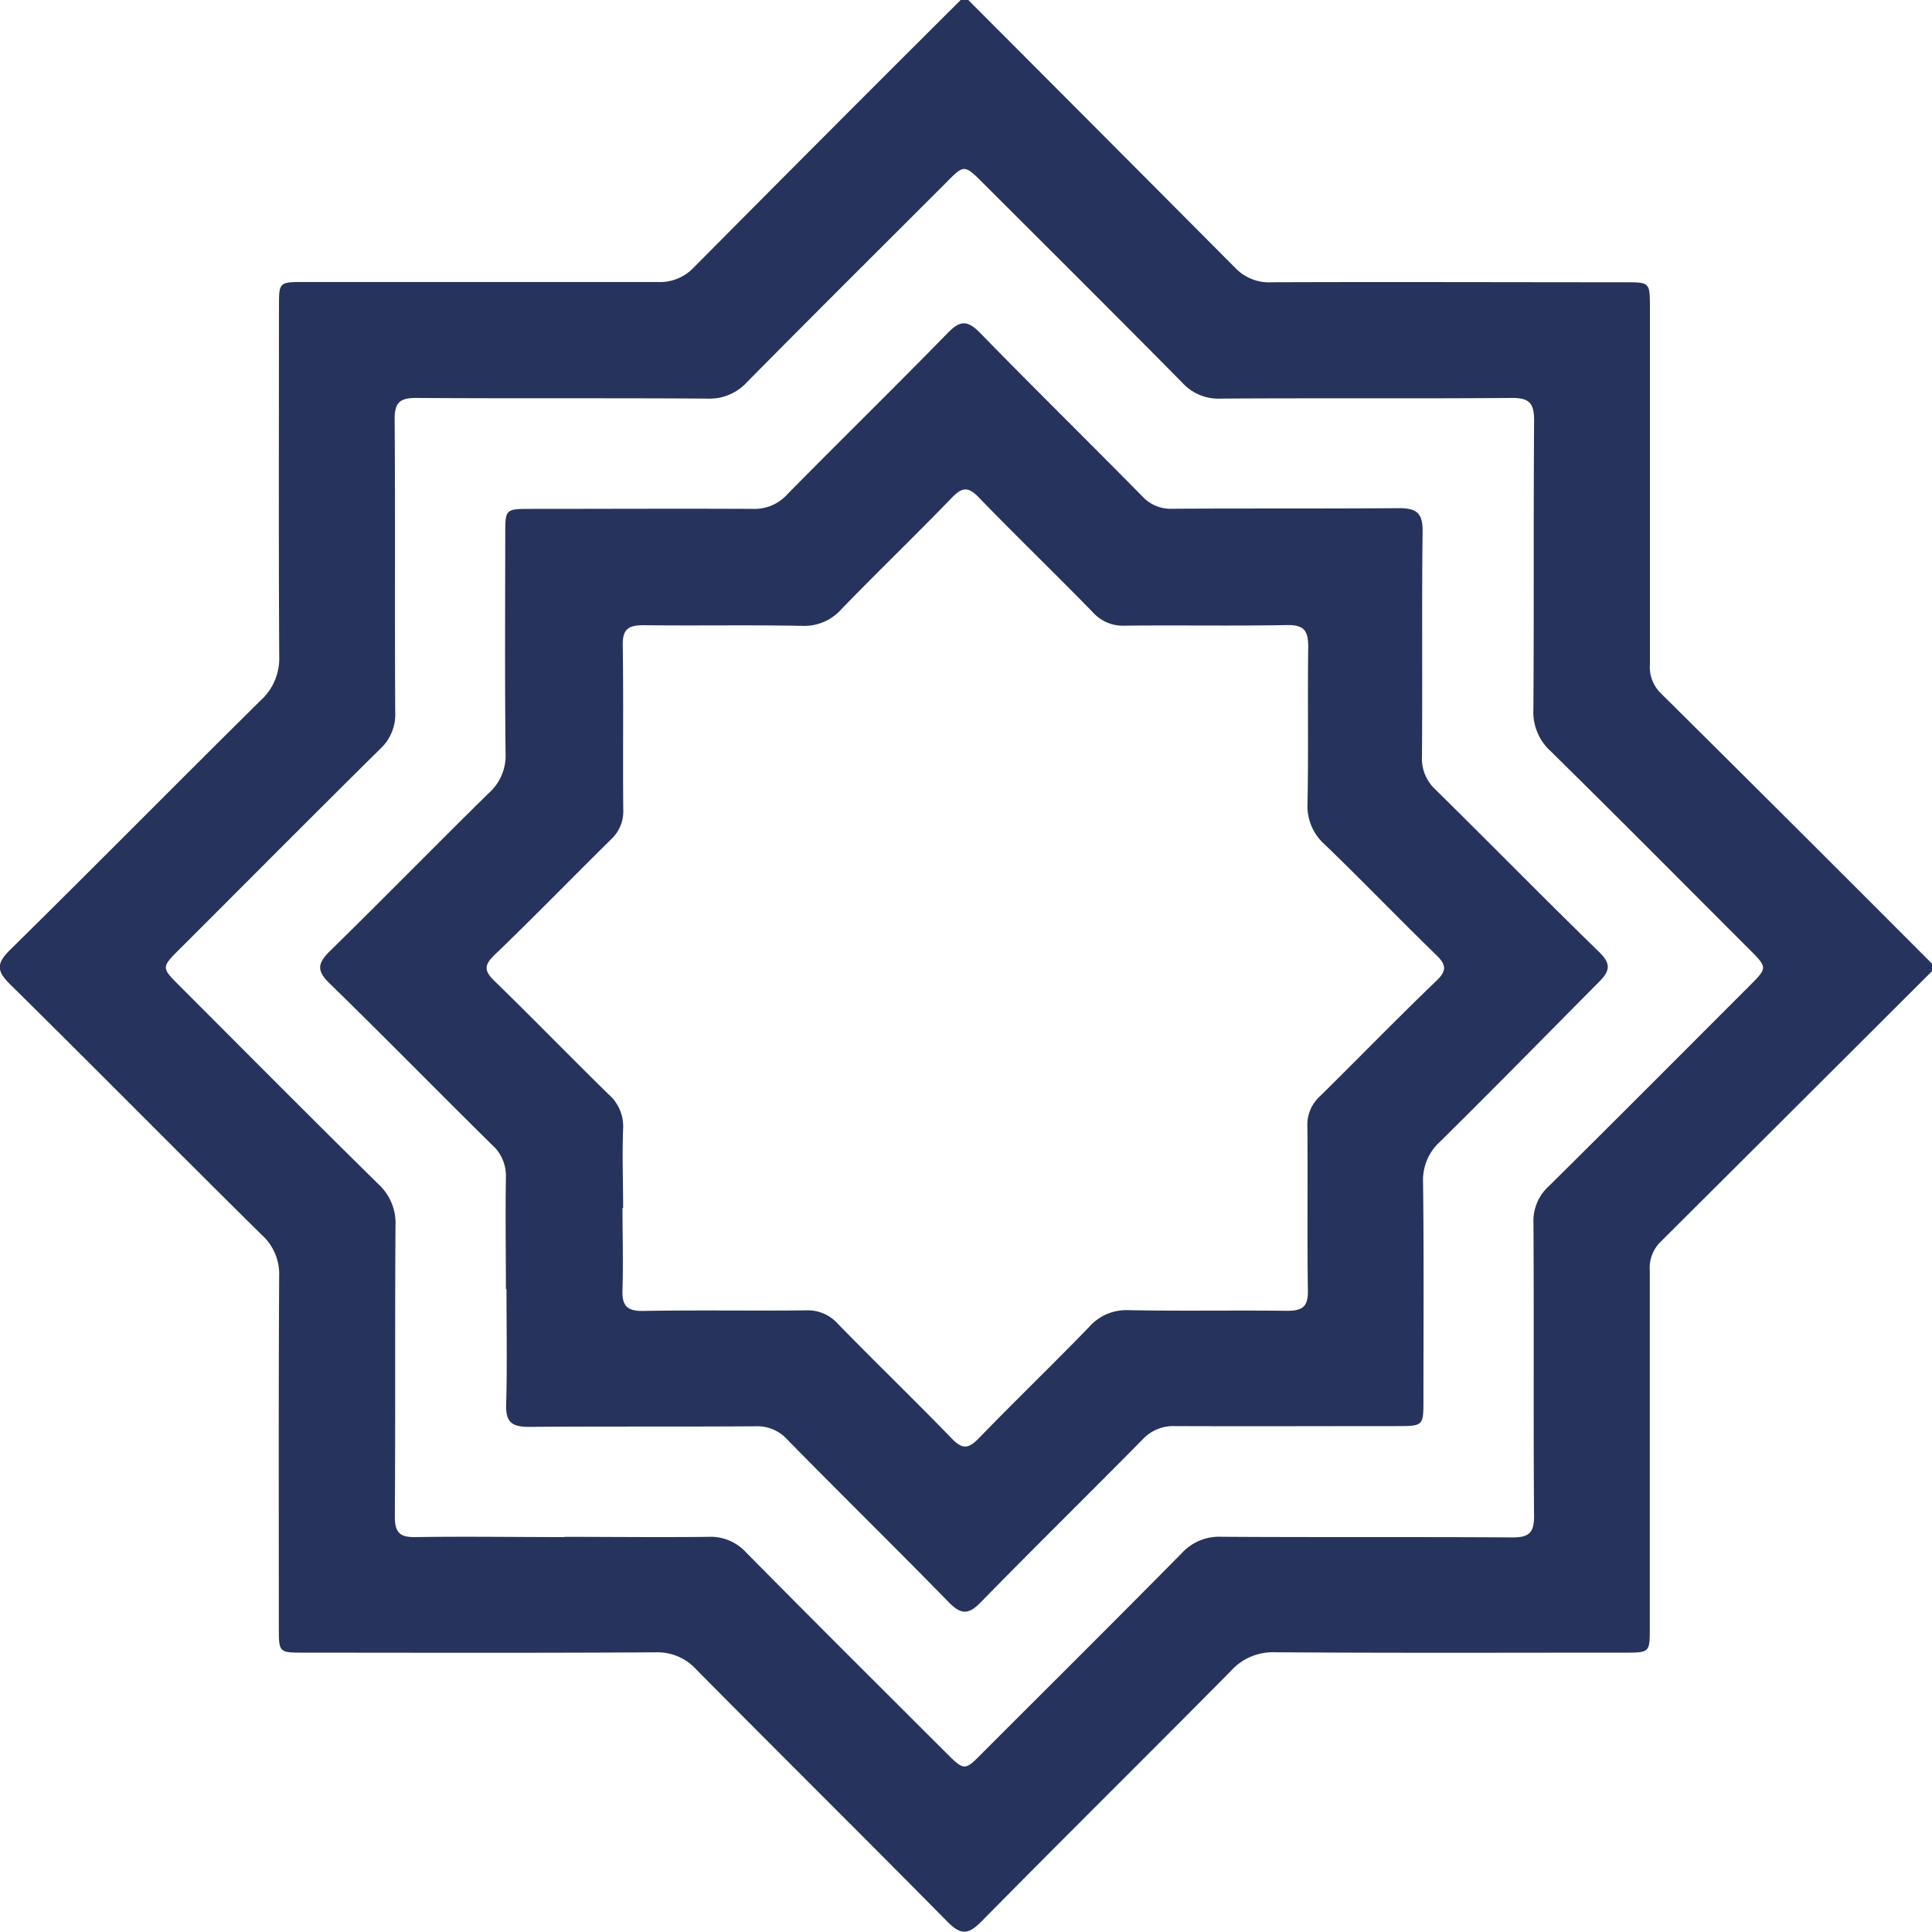
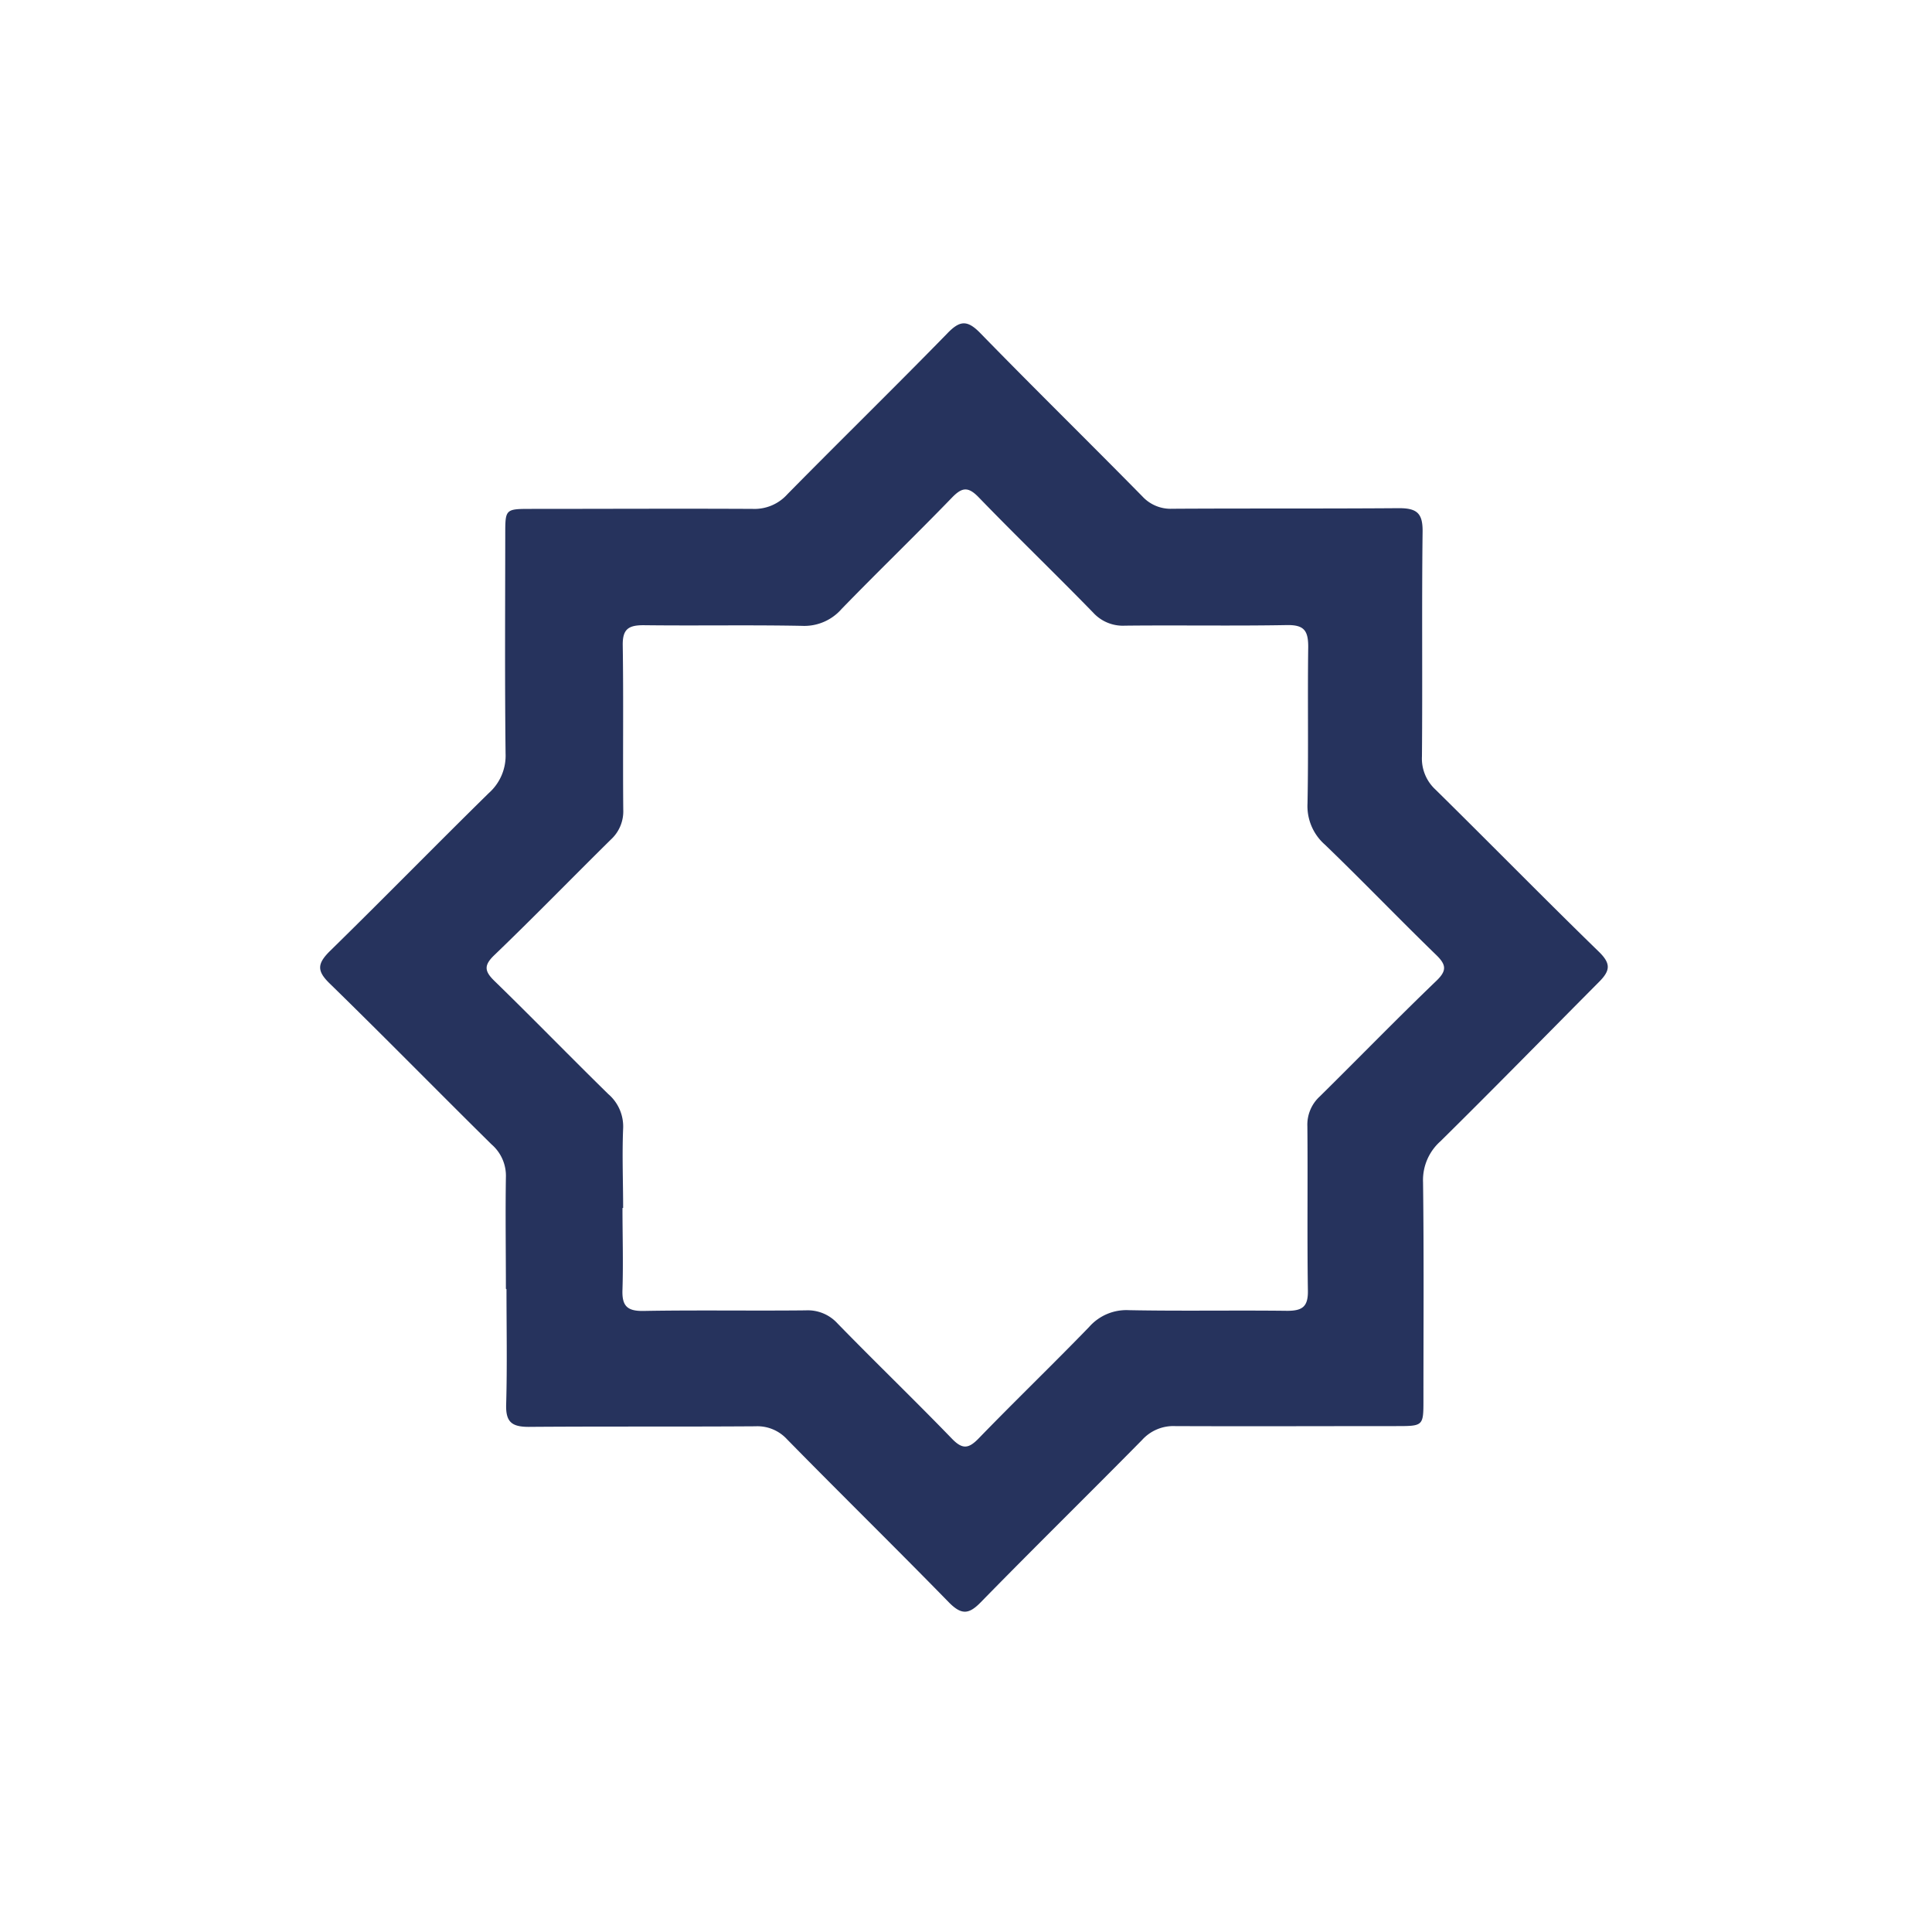
<svg xmlns="http://www.w3.org/2000/svg" id="Group_3088" data-name="Group 3088" width="29.78" height="29.78" viewBox="0 0 29.78 29.78">
  <defs>
    <clipPath id="clip-path">
      <rect id="Rectangle_69" data-name="Rectangle 69" width="29.78" height="29.78" fill="#26335d" />
    </clipPath>
  </defs>
  <g id="Group_3087" data-name="Group 3087" clip-path="url(#clip-path)">
-     <path id="Path_62" data-name="Path 62" d="M29.779,14.971q-2.092,2.088-4.186,4.174a.564.564,0,0,0-.163.443q0,2.752,0,5.5c0,.384,0,.386-.387.386-1.8,0-3.592.007-5.387-.006a.873.873,0,0,0-.685.29c-1.276,1.291-2.568,2.566-3.842,3.859-.208.211-.323.21-.53,0-1.281-1.3-2.579-2.582-3.863-3.88a.811.811,0,0,0-.635-.268c-1.805.011-3.611.006-5.416.005-.385,0-.387,0-.387-.387,0-1.806-.005-3.611.005-5.417a.811.811,0,0,0-.268-.635c-1.3-1.283-2.58-2.582-3.88-3.863-.21-.207-.211-.322,0-.53,1.293-1.274,2.568-2.566,3.859-3.842a.873.873,0,0,0,.29-.685C4.294,8.326,4.3,6.53,4.3,4.734c0-.385,0-.387.386-.387,1.815,0,3.63,0,5.446,0a.719.719,0,0,0,.564-.226Q12.745,2.055,14.808,0h.117q2.057,2.061,4.111,4.125a.719.719,0,0,0,.564.226c1.815-.007,3.63,0,5.445,0,.385,0,.386,0,.387.387q0,2.752,0,5.5a.564.564,0,0,0,.163.443q2.1,2.082,4.186,4.174ZM8.7,23.689c.738,0,1.476.009,2.213,0a.741.741,0,0,1,.589.242c1.016,1.029,2.042,2.049,3.065,3.071.3.3.3.3.585.009,1.023-1.023,2.049-2.042,3.065-3.072a.782.782,0,0,1,.615-.251c1.495.01,2.99,0,4.484.01.257,0,.331-.077.33-.331-.011-1.5,0-3.009-.009-4.514a.722.722,0,0,1,.231-.564c1.036-1.024,2.062-2.056,3.092-3.086.286-.286.286-.287.009-.565-1.023-1.023-2.041-2.05-3.072-3.064a.812.812,0,0,1-.261-.64c.01-1.485,0-2.97.011-4.455,0-.27-.08-.347-.347-.345-1.495.012-2.99,0-4.484.01a.751.751,0,0,1-.589-.242c-1.016-1.029-2.042-2.049-3.065-3.071-.3-.3-.3-.3-.585-.009-1.023,1.023-2.049,2.042-3.065,3.071a.782.782,0,0,1-.615.251c-1.495-.01-2.99,0-4.484-.01-.257,0-.331.077-.33.332.011,1.5,0,3.009.009,4.513a.722.722,0,0,1-.231.564C4.828,12.564,3.8,13.6,2.772,14.626c-.286.286-.286.287-.009.565,1.022,1.023,2.041,2.05,3.072,3.064a.812.812,0,0,1,.261.64c-.01,1.495,0,2.99-.01,4.484,0,.243.076.318.316.314.767-.012,1.534,0,2.3,0" transform="translate(0)" fill="#26335d" />
    <path id="Path_63" data-name="Path 63" d="M70.594,83.274c0-.573-.009-1.146,0-1.718a.639.639,0,0,0-.221-.507c-.836-.825-1.658-1.664-2.5-2.485-.194-.19-.185-.3,0-.487.826-.808,1.633-1.634,2.457-2.443a.77.77,0,0,0,.259-.609c-.013-1.126-.006-2.252-.005-3.378,0-.393,0-.394.407-.394,1.136,0,2.271-.006,3.407,0a.68.68,0,0,0,.535-.226c.817-.83,1.65-1.644,2.464-2.478.192-.2.307-.213.508-.007.826.848,1.672,1.677,2.5,2.519a.591.591,0,0,0,.461.19c1.165-.007,2.33,0,3.494-.009.279,0,.367.08.364.361-.014,1.155,0,2.31-.01,3.465a.65.65,0,0,0,.209.512c.844.831,1.673,1.677,2.519,2.5.186.182.177.289,0,.466C86.628,79.365,85.82,80.191,85,81a.8.8,0,0,0-.269.634c.014,1.116.006,2.232.006,3.348,0,.408,0,.409-.421.409-1.136,0-2.271.005-3.407,0a.649.649,0,0,0-.51.215c-.824.836-1.663,1.659-2.485,2.5-.182.186-.294.2-.487.007-.827-.847-1.673-1.676-2.5-2.519a.62.62,0,0,0-.486-.2c-1.165.008-2.33,0-3.494.009-.265,0-.357-.077-.349-.346.017-.592.005-1.184.005-1.776m1.788-1.252c0,.417.013.835,0,1.252-.011.252.065.34.326.335.834-.015,1.669,0,2.5-.009a.619.619,0,0,1,.487.2c.584.6,1.184,1.177,1.764,1.777.164.17.258.157.415-.005.56-.578,1.141-1.138,1.7-1.715a.763.763,0,0,1,.609-.26c.815.016,1.63,0,2.445.01.236,0,.323-.065.319-.311-.013-.844,0-1.688-.008-2.533a.59.59,0,0,1,.192-.461c.6-.592,1.191-1.2,1.8-1.785.16-.155.148-.245-.005-.394-.578-.561-1.136-1.142-1.715-1.7a.79.79,0,0,1-.27-.635c.016-.805,0-1.611.011-2.416,0-.251-.065-.339-.327-.335-.834.015-1.669,0-2.5.009a.619.619,0,0,1-.487-.2c-.584-.6-1.184-1.177-1.764-1.777-.164-.17-.258-.158-.415.005-.56.579-1.14,1.138-1.7,1.715a.763.763,0,0,1-.609.26c-.815-.016-1.63,0-2.445-.01-.236,0-.323.065-.319.311.013.844,0,1.688.008,2.532a.59.59,0,0,1-.191.461c-.6.592-1.191,1.2-1.8,1.785-.16.155-.148.245.005.394.591.575,1.166,1.167,1.755,1.744a.658.658,0,0,1,.229.534c-.017.407,0,.815,0,1.222" transform="translate(-62.796 -63.409)" fill="#26335d" />
  </g>
</svg>